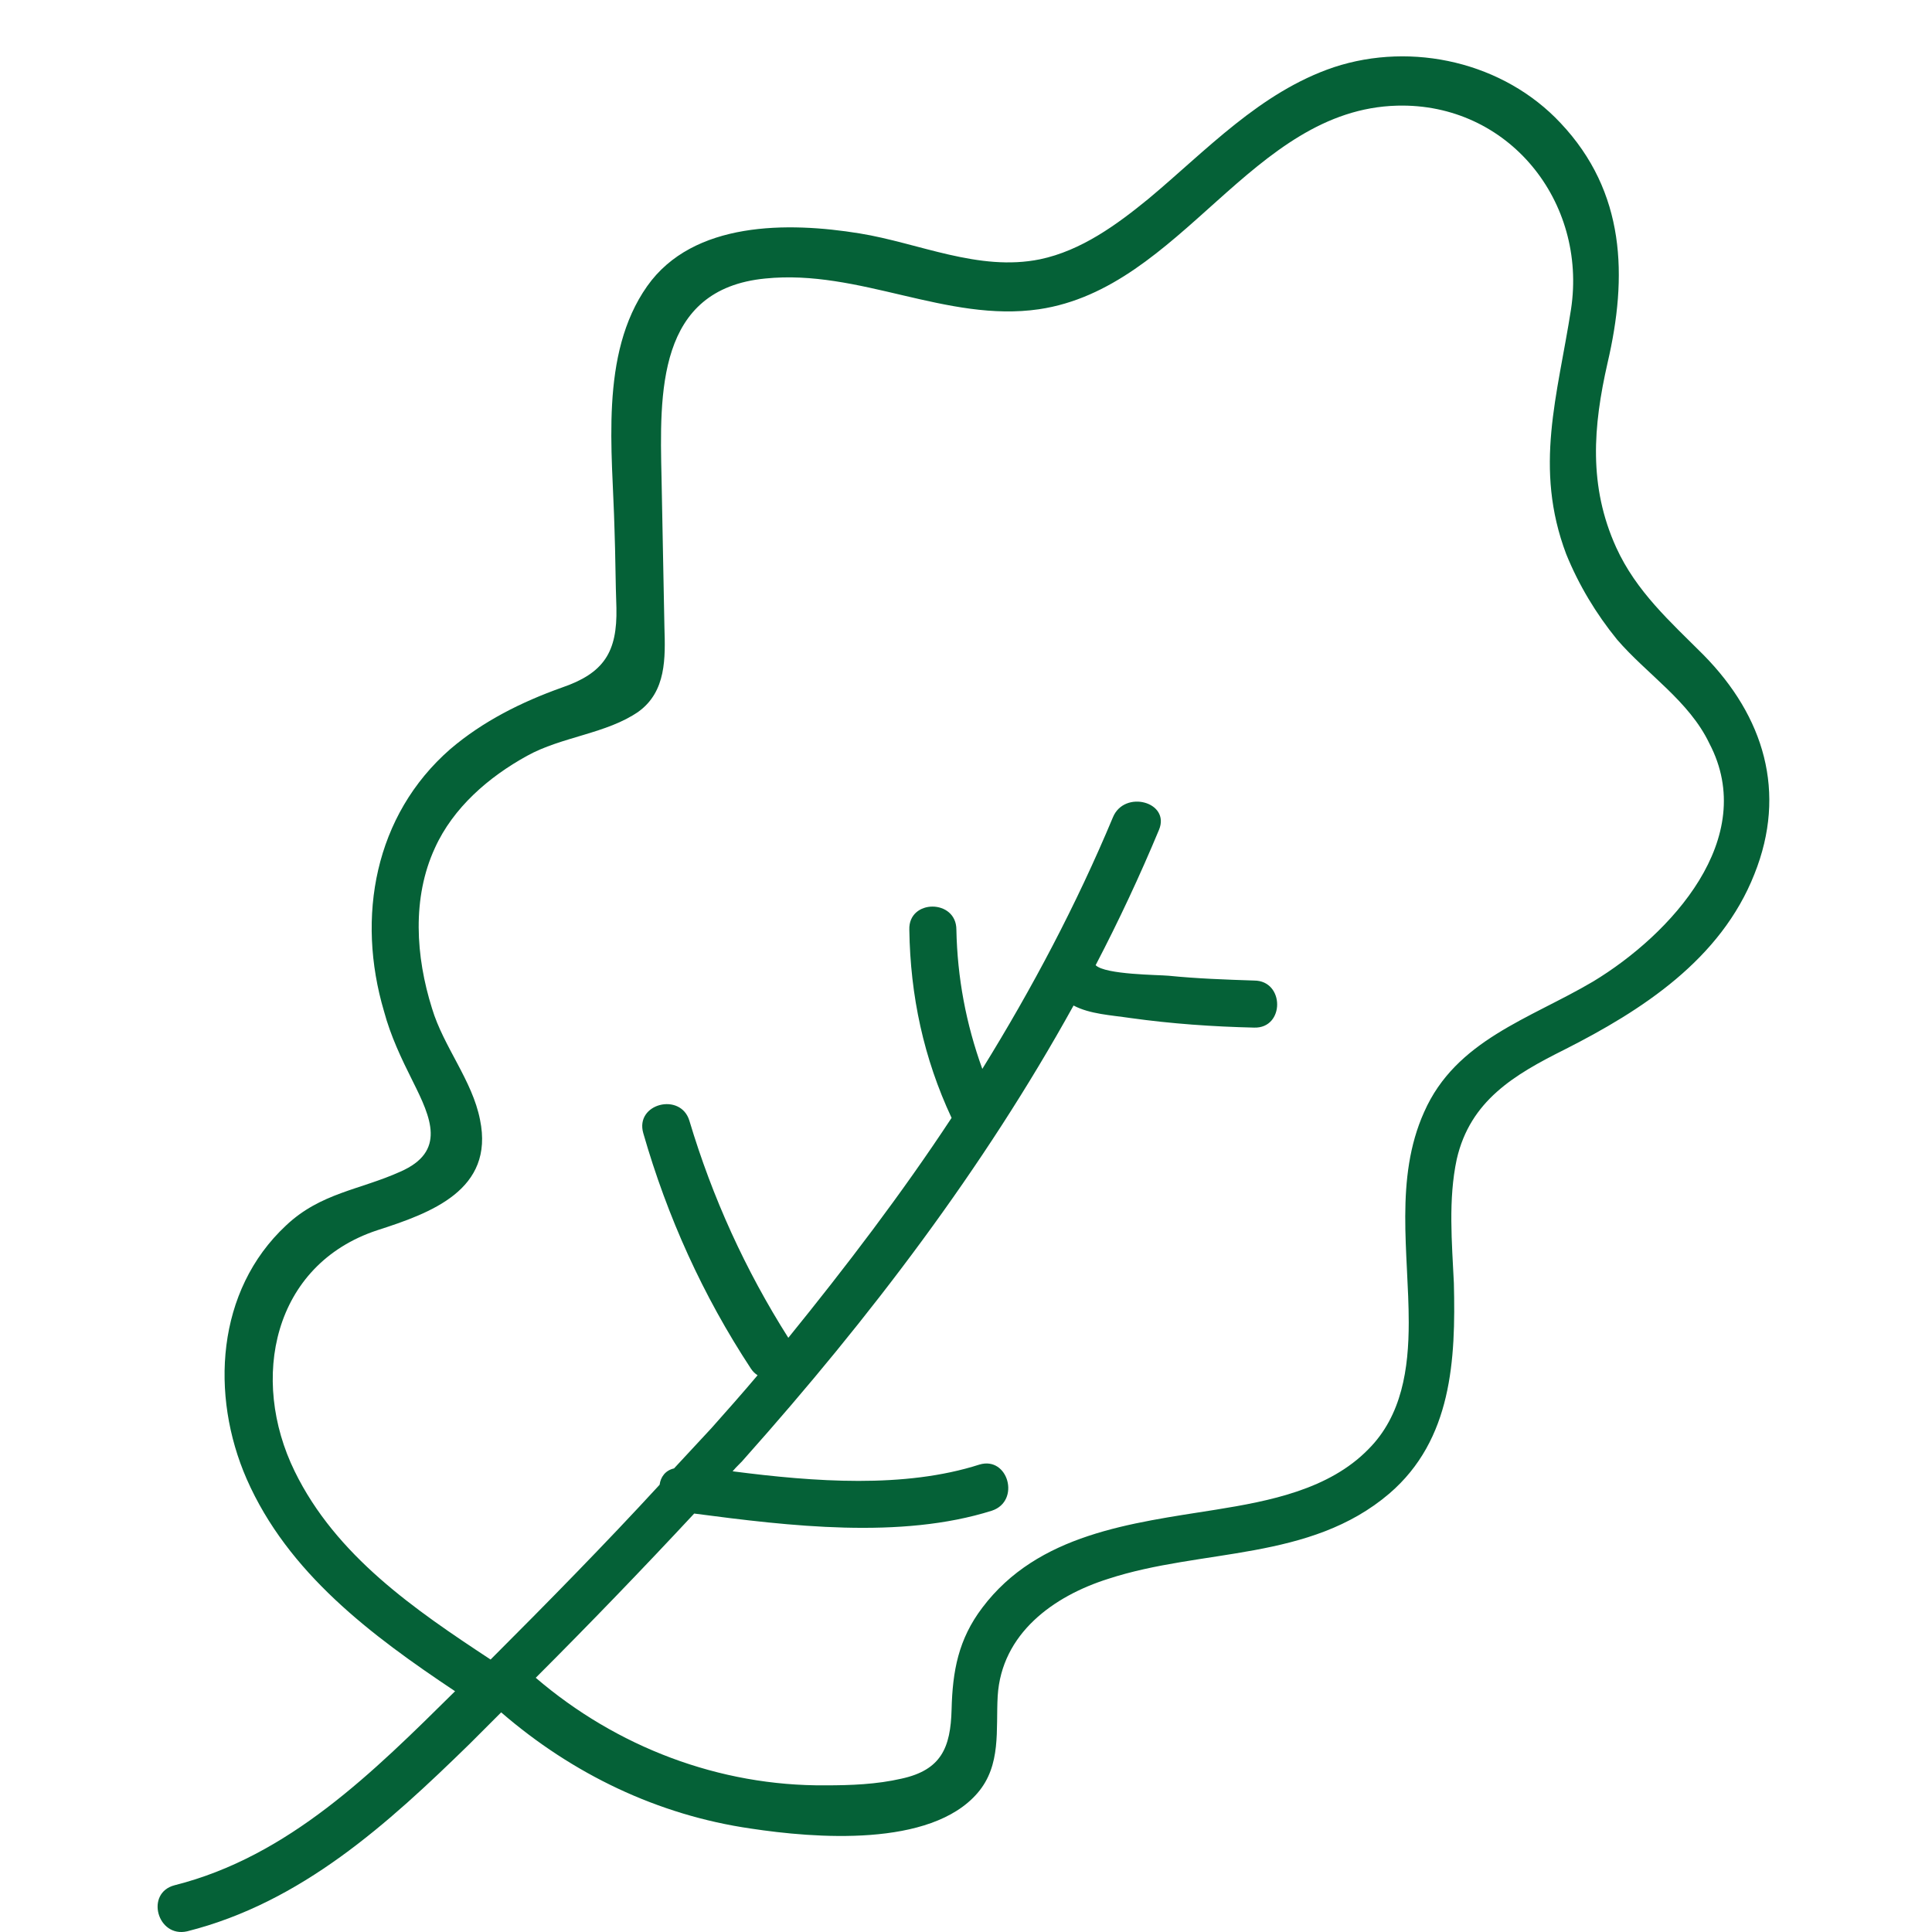
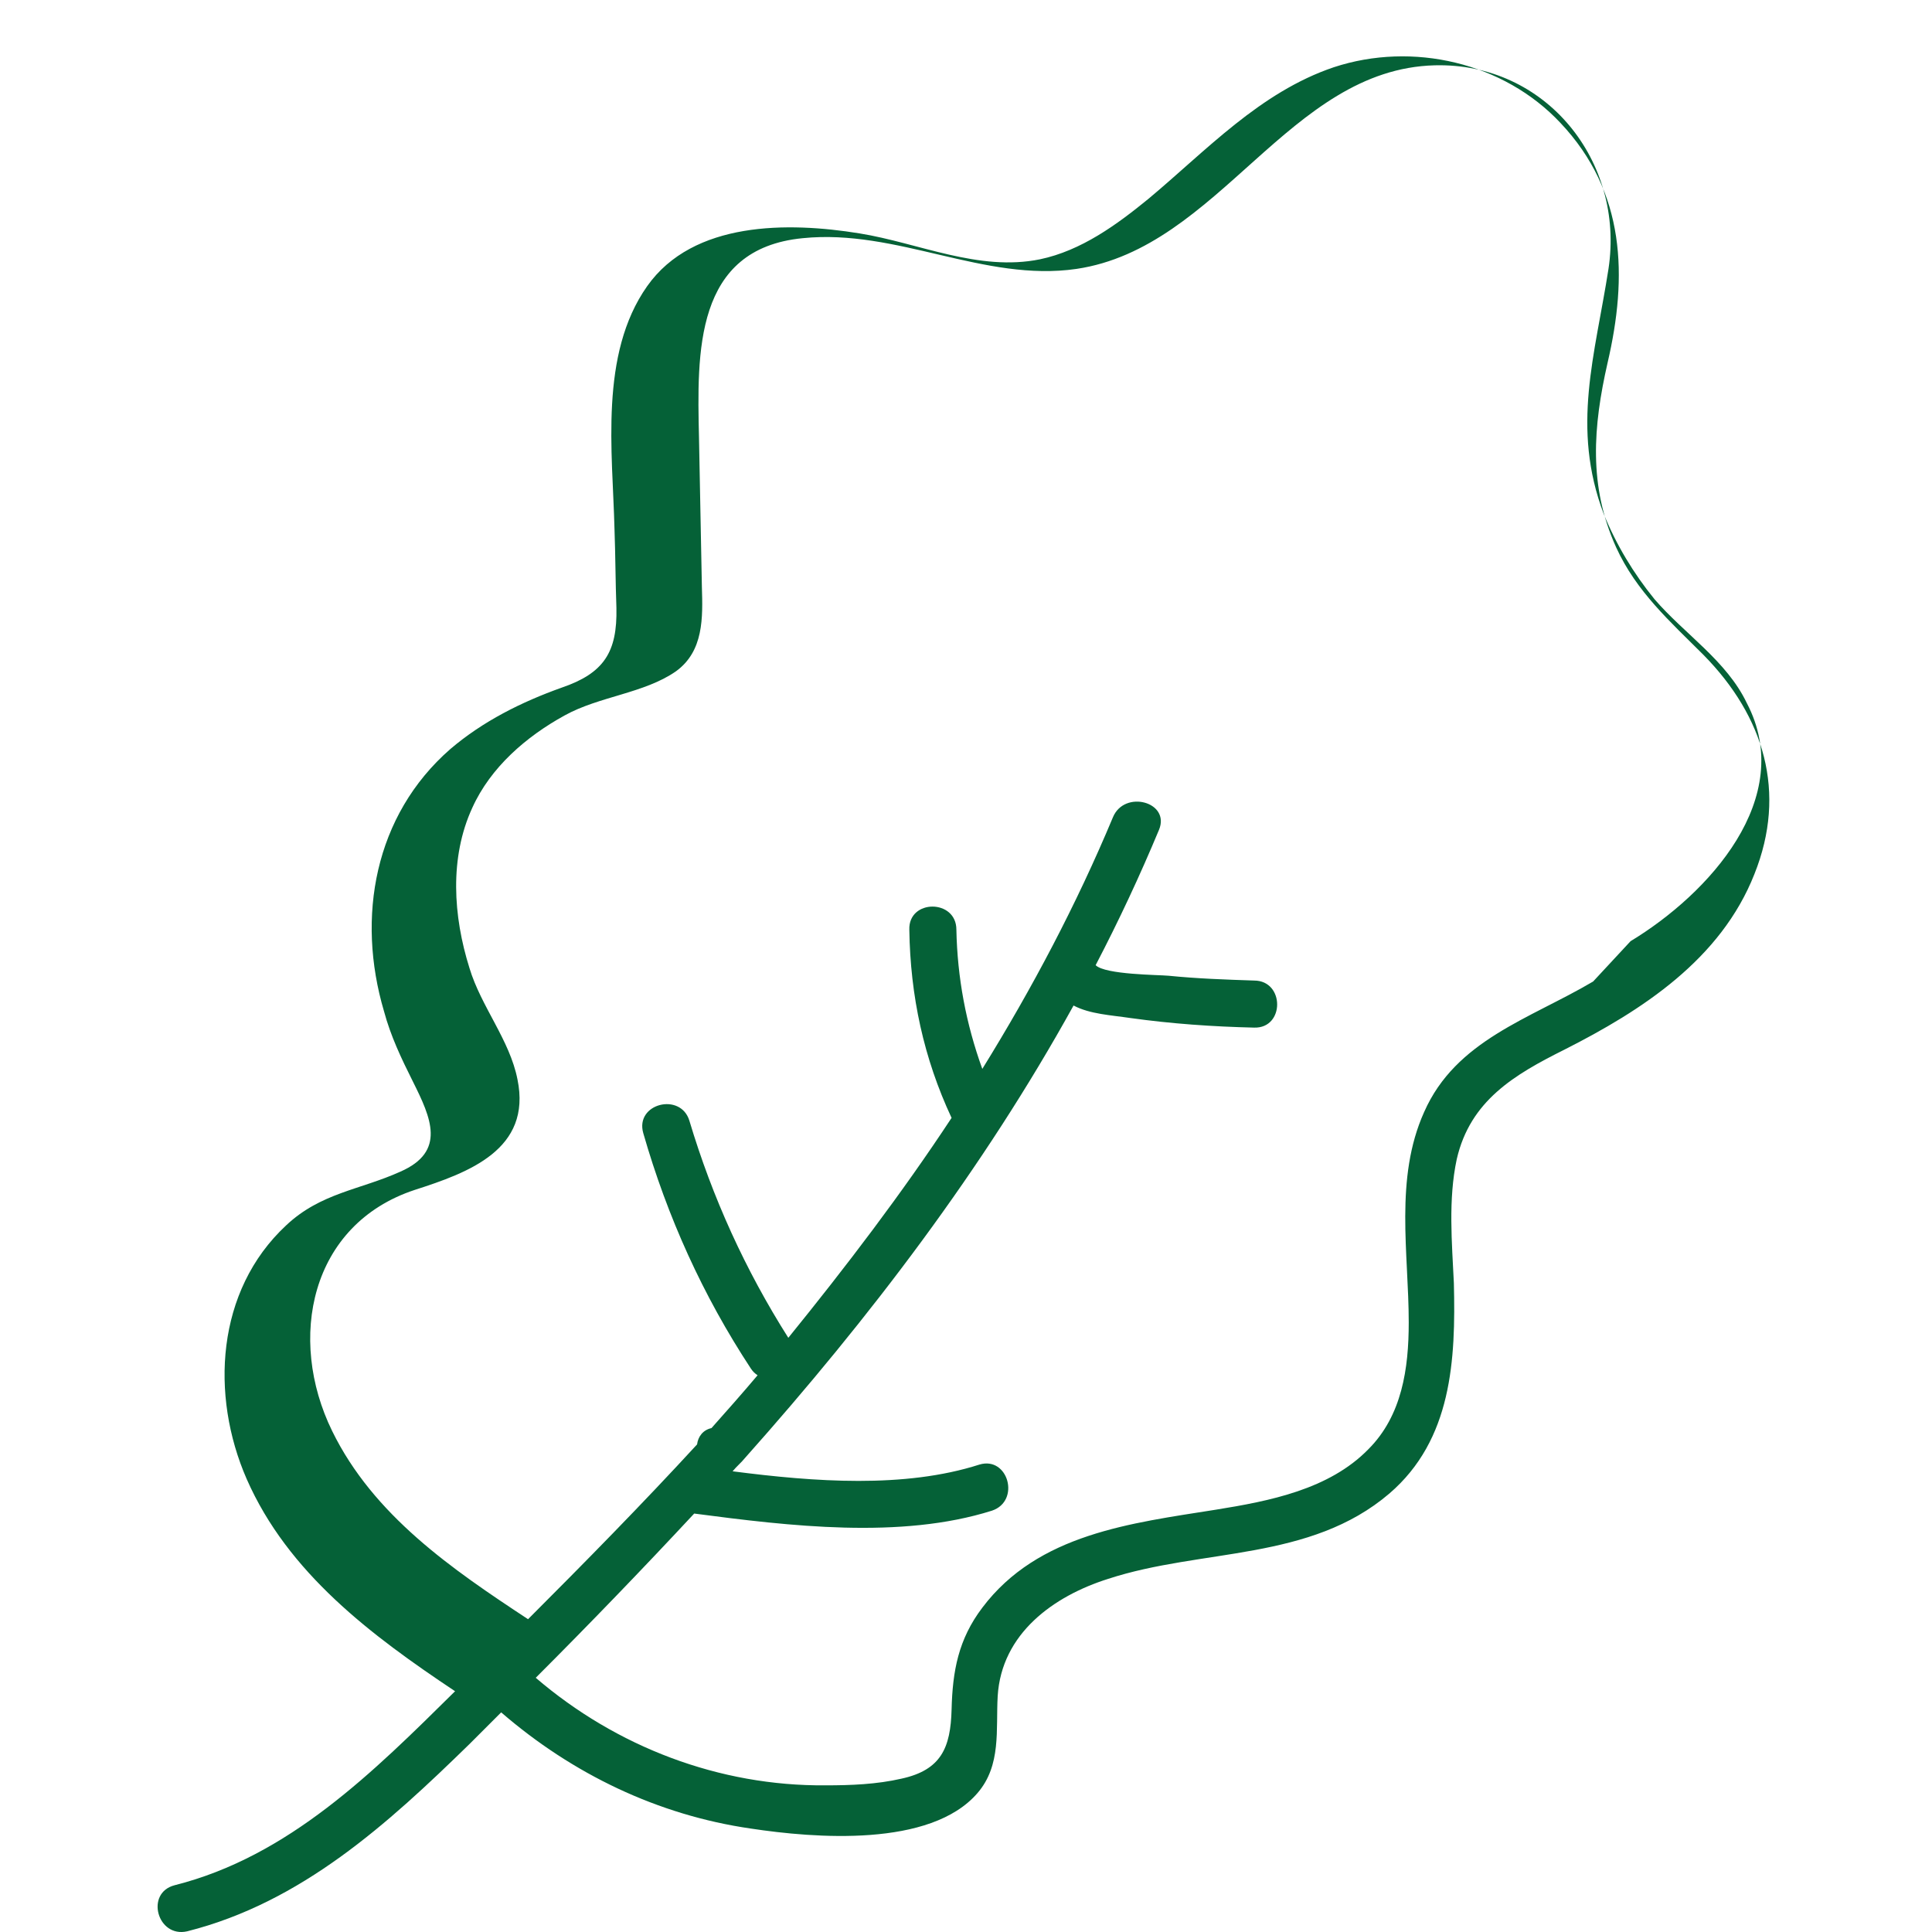
<svg xmlns="http://www.w3.org/2000/svg" width="800px" height="800px" viewBox="0 0 1024 1024" class="icon" version="1.1">
-   <path d="M902.927 347.152c-17.816-17.816-35.631-33.595-46.321-57.01-14.762-32.577-12.216-64.137-4.581-97.732 10.689-45.812 9.671-90.606-24.942-127.255-30.032-32.068-78.389-43.267-120.129-29.523-39.195 13.235-67.7 44.285-98.241 69.736-16.798 13.744-35.631 27.487-57.519 32.068-32.577 6.617-64.137-8.653-95.696-13.744-37.667-6.108-88.06-6.617-112.493 27.996-25.451 36.14-18.325 87.551-17.307 128.782 0.509 13.744 0.509 27.996 1.018 41.74 0.509 23.415-6.617 34.613-29.014 42.249-21.379 7.635-41.74 17.816-59.046 32.577-40.213 35.122-49.884 89.079-35.122 138.963 3.563 13.235 9.162 24.942 15.271 37.158 9.671 19.343 17.816 37.158-6.617 47.848-21.379 9.671-42.249 11.198-60.573 28.505-37.158 34.613-40.213 90.097-20.87 134.381 21.888 49.884 66.173 82.97 110.457 112.493-43.267 42.758-88.06 87.551-148.634 102.822-15.78 4.072-9.162 27.996 6.617 24.433 60.573-15.271 106.385-57.01 149.652-99.259l16.798-16.798c37.667 32.577 82.97 54.465 132.345 61.591 33.595 5.09 95.187 10.18 120.129-18.834 12.726-14.762 9.671-33.595 10.689-51.411 2.036-33.086 29.523-52.938 58.537-62.1 49.884-16.289 106.894-9.162 149.143-45.303 33.086-28.505 35.122-70.754 34.104-111.475-1.018-21.379-3.054-44.285 1.527-65.664 7.126-31.05 30.541-44.794 57.01-58.028 41.231-20.87 82.97-47.848 100.786-93.151 17.307-43.267 5.09-83.479-26.978-116.057z m-58.537 173.067c-33.595 19.852-72.79 31.05-89.588 69.227-15.78 35.122-8.144 74.826-8.144 111.475 0 24.433-3.563 49.375-21.379 67.191-20.87 21.379-52.429 27.487-80.934 32.068-44.794 7.126-94.169 12.726-123.692 51.92-12.726 16.798-15.78 33.595-16.289 53.956-0.509 20.361-5.599 32.068-26.469 36.649-13.235 3.054-26.978 3.563-40.213 3.563-56.501 0.509-110.966-20.361-153.724-57.01 28.505-28.505 56.501-57.519 83.988-87.042 50.393 6.617 109.439 13.744 157.796-1.527 15.271-5.09 8.653-29.014-6.617-24.433-39.704 12.726-87.551 9.162-130.818 3.563 2.036-2.545 4.581-4.581 6.617-7.126 66.173-74.317 126.237-153.215 174.085-239.748 8.653 4.581 19.852 5.09 30.032 6.617 21.888 3.054 43.776 4.581 65.664 5.09 16.289 0.509 16.289-24.942 0-24.942-15.271-0.509-30.032-1.018-45.303-2.545-5.09-0.509-33.595-0.509-38.686-5.599 12.216-23.415 23.415-47.339 33.595-71.772 6.108-14.762-18.325-21.379-24.433-6.617-19.343 46.321-42.758 90.606-69.227 133.363-8.653-23.924-13.235-48.357-13.744-73.808 0-16.289-25.451-16.289-24.942 0 0.509 35.122 7.635 68.209 22.397 99.768-26.469 40.213-55.992 78.898-86.533 116.566-22.906-36.14-40.213-74.317-52.429-115.039-4.581-15.271-29.014-9.162-24.433 6.617 12.726 44.285 31.559 86.024 57.01 124.71 1.018 1.527 2.036 2.545 3.563 3.563-8.144 9.671-16.289 18.834-24.433 27.996l-19.852 21.379c-4.581 1.018-7.126 4.581-7.635 8.653-29.014 31.559-59.555 62.609-89.588 92.642-40.213-26.469-81.952-54.974-103.84-99.768-23.924-48.866-11.707-109.439 43.776-127.764 28.505-9.162 62.1-21.379 54.465-58.537-4.072-20.87-19.343-38.686-25.451-59.046-8.653-27.487-10.689-58.537 1.527-85.006 9.671-21.379 28.505-37.667 48.866-48.866 18.325-10.18 42.249-11.707 59.046-23.415 14.762-10.689 14.253-28.505 13.744-44.794l-1.527-78.898c-1.018-45.303-2.545-100.277 54.974-105.876 49.884-5.09 96.205 23.415 145.071 16.289 75.844-11.198 112.493-105.876 189.865-107.912 59.046-1.527 100.786 50.902 92.133 107.912-7.126 45.812-19.852 83.988-2.545 129.8 6.617 16.289 15.78 31.559 26.978 45.303 15.78 18.325 38.177 32.577 48.866 54.974 26.469 50.393-20.361 101.295-61.591 126.237z" fill="#056137" />
+   <path d="M902.927 347.152c-17.816-17.816-35.631-33.595-46.321-57.01-14.762-32.577-12.216-64.137-4.581-97.732 10.689-45.812 9.671-90.606-24.942-127.255-30.032-32.068-78.389-43.267-120.129-29.523-39.195 13.235-67.7 44.285-98.241 69.736-16.798 13.744-35.631 27.487-57.519 32.068-32.577 6.617-64.137-8.653-95.696-13.744-37.667-6.108-88.06-6.617-112.493 27.996-25.451 36.14-18.325 87.551-17.307 128.782 0.509 13.744 0.509 27.996 1.018 41.74 0.509 23.415-6.617 34.613-29.014 42.249-21.379 7.635-41.74 17.816-59.046 32.577-40.213 35.122-49.884 89.079-35.122 138.963 3.563 13.235 9.162 24.942 15.271 37.158 9.671 19.343 17.816 37.158-6.617 47.848-21.379 9.671-42.249 11.198-60.573 28.505-37.158 34.613-40.213 90.097-20.87 134.381 21.888 49.884 66.173 82.97 110.457 112.493-43.267 42.758-88.06 87.551-148.634 102.822-15.78 4.072-9.162 27.996 6.617 24.433 60.573-15.271 106.385-57.01 149.652-99.259l16.798-16.798c37.667 32.577 82.97 54.465 132.345 61.591 33.595 5.09 95.187 10.18 120.129-18.834 12.726-14.762 9.671-33.595 10.689-51.411 2.036-33.086 29.523-52.938 58.537-62.1 49.884-16.289 106.894-9.162 149.143-45.303 33.086-28.505 35.122-70.754 34.104-111.475-1.018-21.379-3.054-44.285 1.527-65.664 7.126-31.05 30.541-44.794 57.01-58.028 41.231-20.87 82.97-47.848 100.786-93.151 17.307-43.267 5.09-83.479-26.978-116.057z m-58.537 173.067c-33.595 19.852-72.79 31.05-89.588 69.227-15.78 35.122-8.144 74.826-8.144 111.475 0 24.433-3.563 49.375-21.379 67.191-20.87 21.379-52.429 27.487-80.934 32.068-44.794 7.126-94.169 12.726-123.692 51.92-12.726 16.798-15.78 33.595-16.289 53.956-0.509 20.361-5.599 32.068-26.469 36.649-13.235 3.054-26.978 3.563-40.213 3.563-56.501 0.509-110.966-20.361-153.724-57.01 28.505-28.505 56.501-57.519 83.988-87.042 50.393 6.617 109.439 13.744 157.796-1.527 15.271-5.09 8.653-29.014-6.617-24.433-39.704 12.726-87.551 9.162-130.818 3.563 2.036-2.545 4.581-4.581 6.617-7.126 66.173-74.317 126.237-153.215 174.085-239.748 8.653 4.581 19.852 5.09 30.032 6.617 21.888 3.054 43.776 4.581 65.664 5.09 16.289 0.509 16.289-24.942 0-24.942-15.271-0.509-30.032-1.018-45.303-2.545-5.09-0.509-33.595-0.509-38.686-5.599 12.216-23.415 23.415-47.339 33.595-71.772 6.108-14.762-18.325-21.379-24.433-6.617-19.343 46.321-42.758 90.606-69.227 133.363-8.653-23.924-13.235-48.357-13.744-73.808 0-16.289-25.451-16.289-24.942 0 0.509 35.122 7.635 68.209 22.397 99.768-26.469 40.213-55.992 78.898-86.533 116.566-22.906-36.14-40.213-74.317-52.429-115.039-4.581-15.271-29.014-9.162-24.433 6.617 12.726 44.285 31.559 86.024 57.01 124.71 1.018 1.527 2.036 2.545 3.563 3.563-8.144 9.671-16.289 18.834-24.433 27.996c-4.581 1.018-7.126 4.581-7.635 8.653-29.014 31.559-59.555 62.609-89.588 92.642-40.213-26.469-81.952-54.974-103.84-99.768-23.924-48.866-11.707-109.439 43.776-127.764 28.505-9.162 62.1-21.379 54.465-58.537-4.072-20.87-19.343-38.686-25.451-59.046-8.653-27.487-10.689-58.537 1.527-85.006 9.671-21.379 28.505-37.667 48.866-48.866 18.325-10.18 42.249-11.707 59.046-23.415 14.762-10.689 14.253-28.505 13.744-44.794l-1.527-78.898c-1.018-45.303-2.545-100.277 54.974-105.876 49.884-5.09 96.205 23.415 145.071 16.289 75.844-11.198 112.493-105.876 189.865-107.912 59.046-1.527 100.786 50.902 92.133 107.912-7.126 45.812-19.852 83.988-2.545 129.8 6.617 16.289 15.78 31.559 26.978 45.303 15.78 18.325 38.177 32.577 48.866 54.974 26.469 50.393-20.361 101.295-61.591 126.237z" fill="#056137" />
</svg>